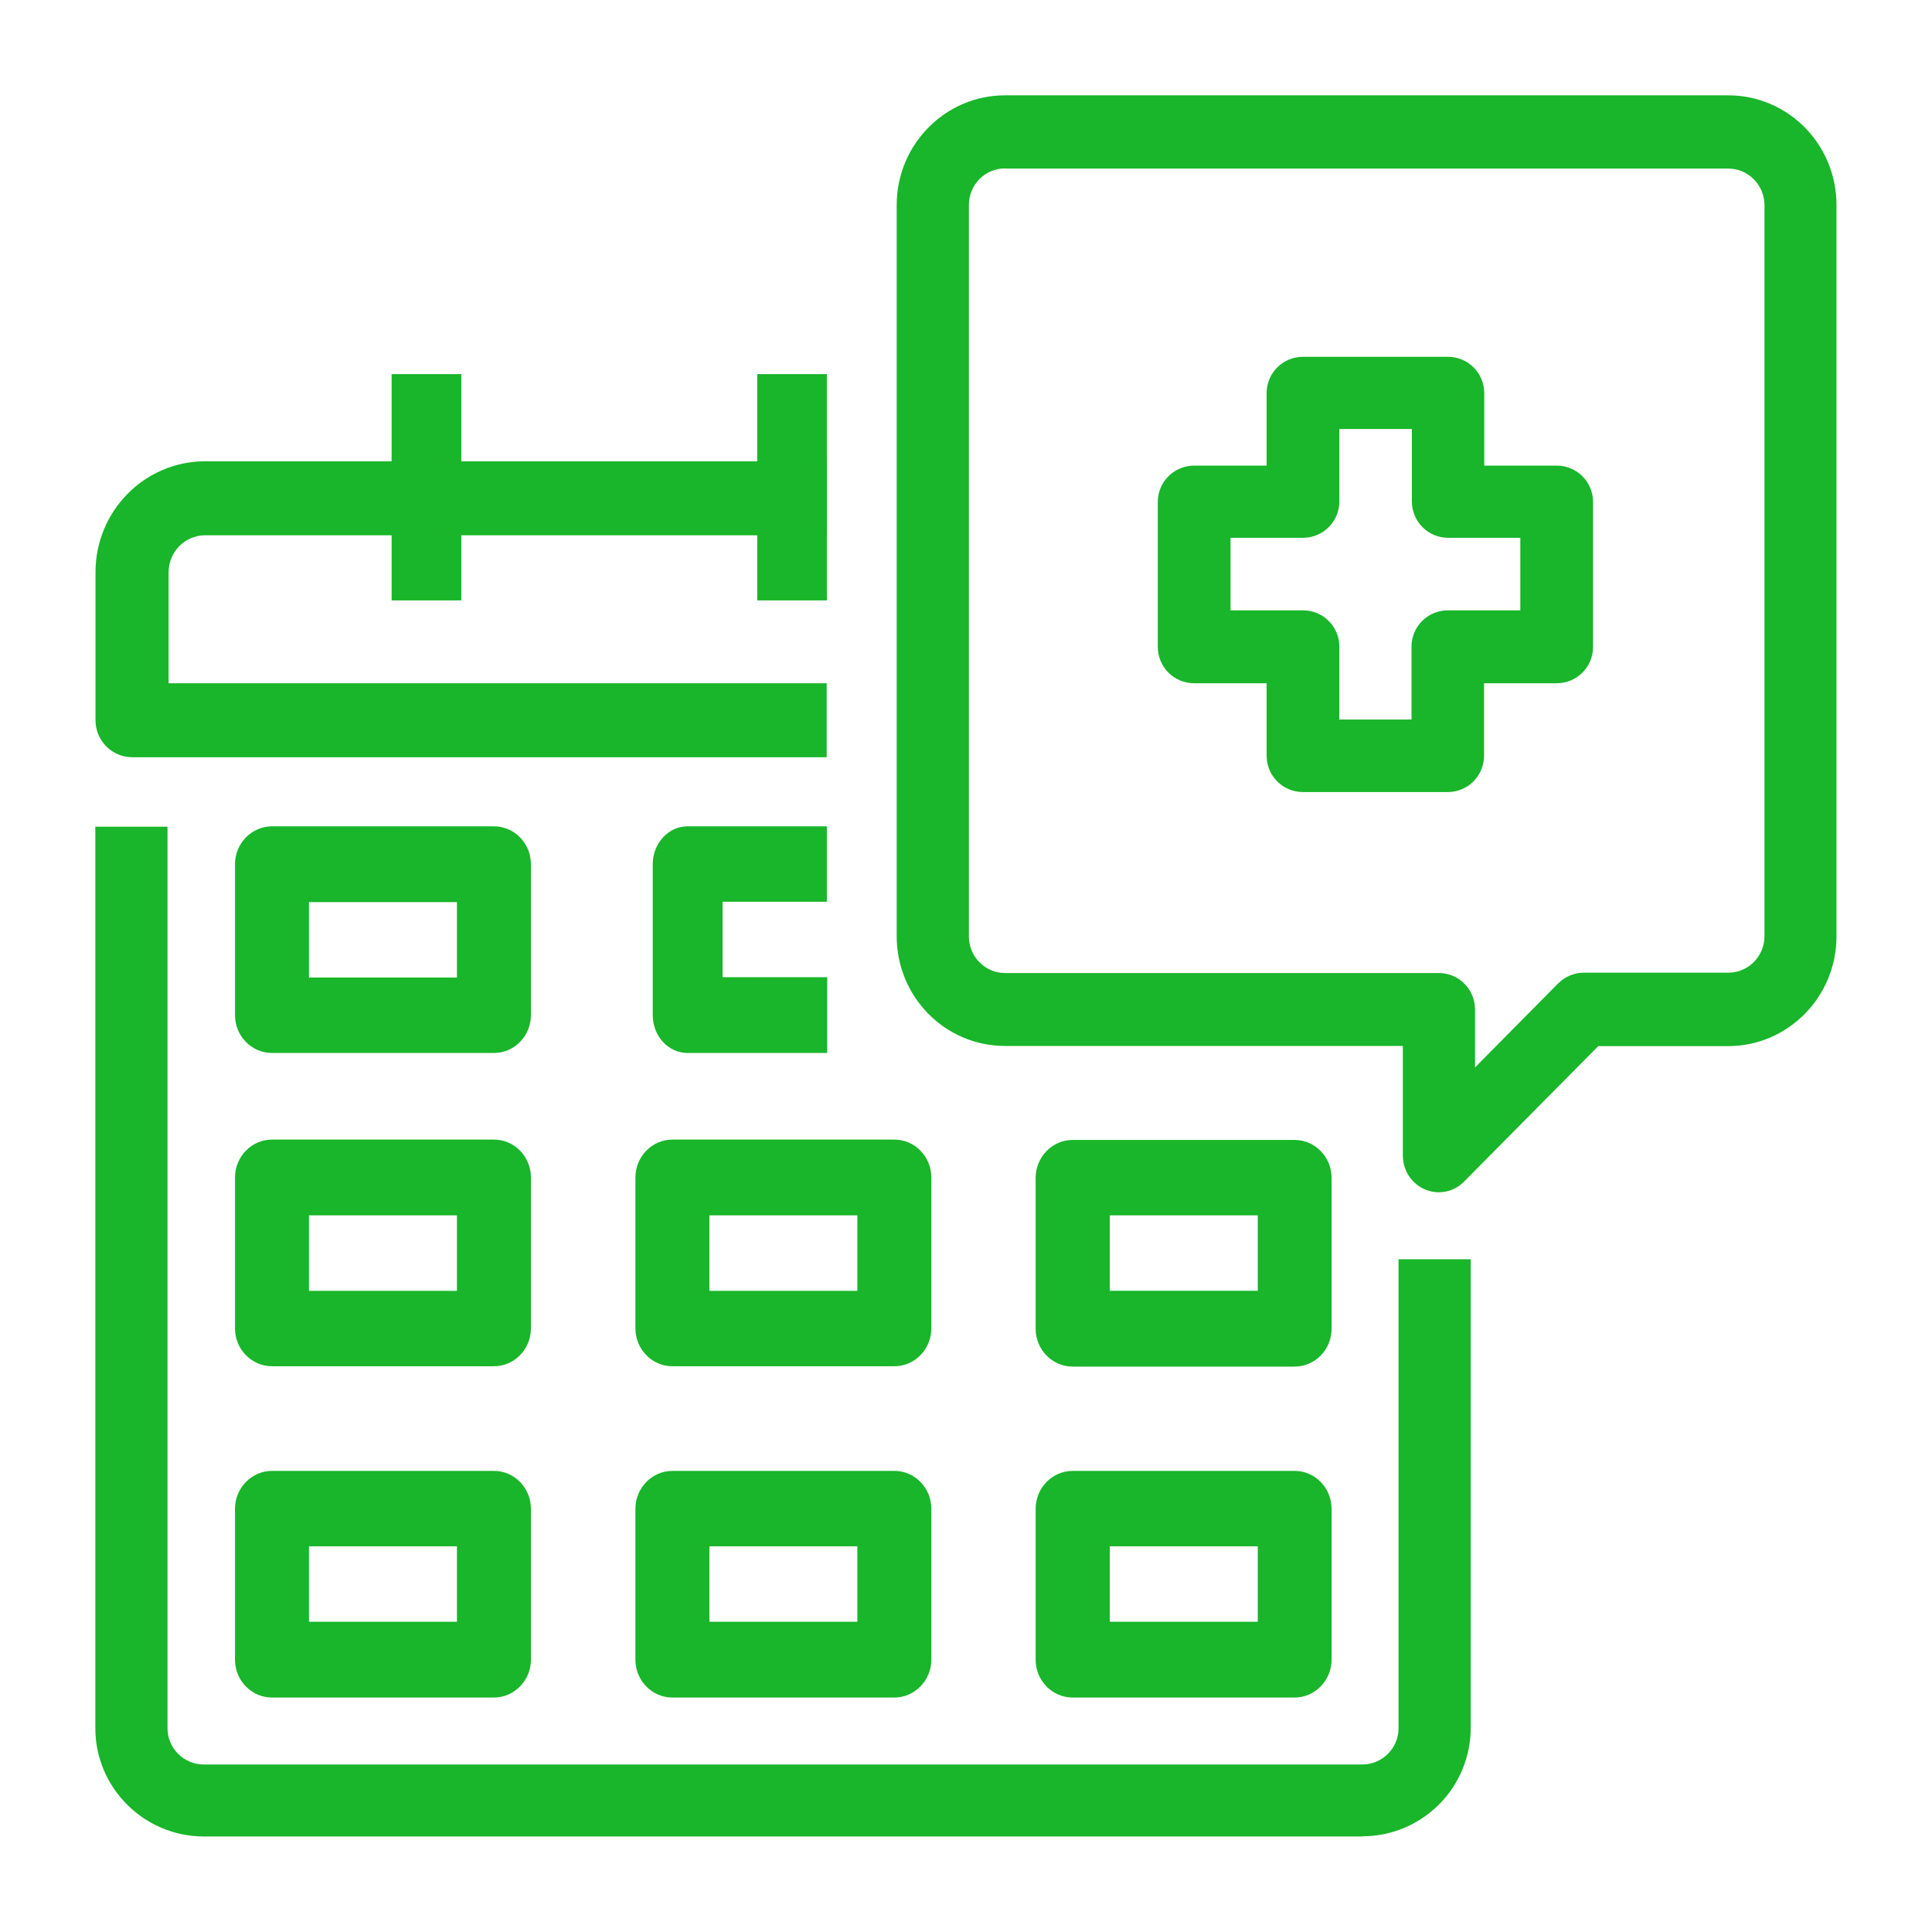
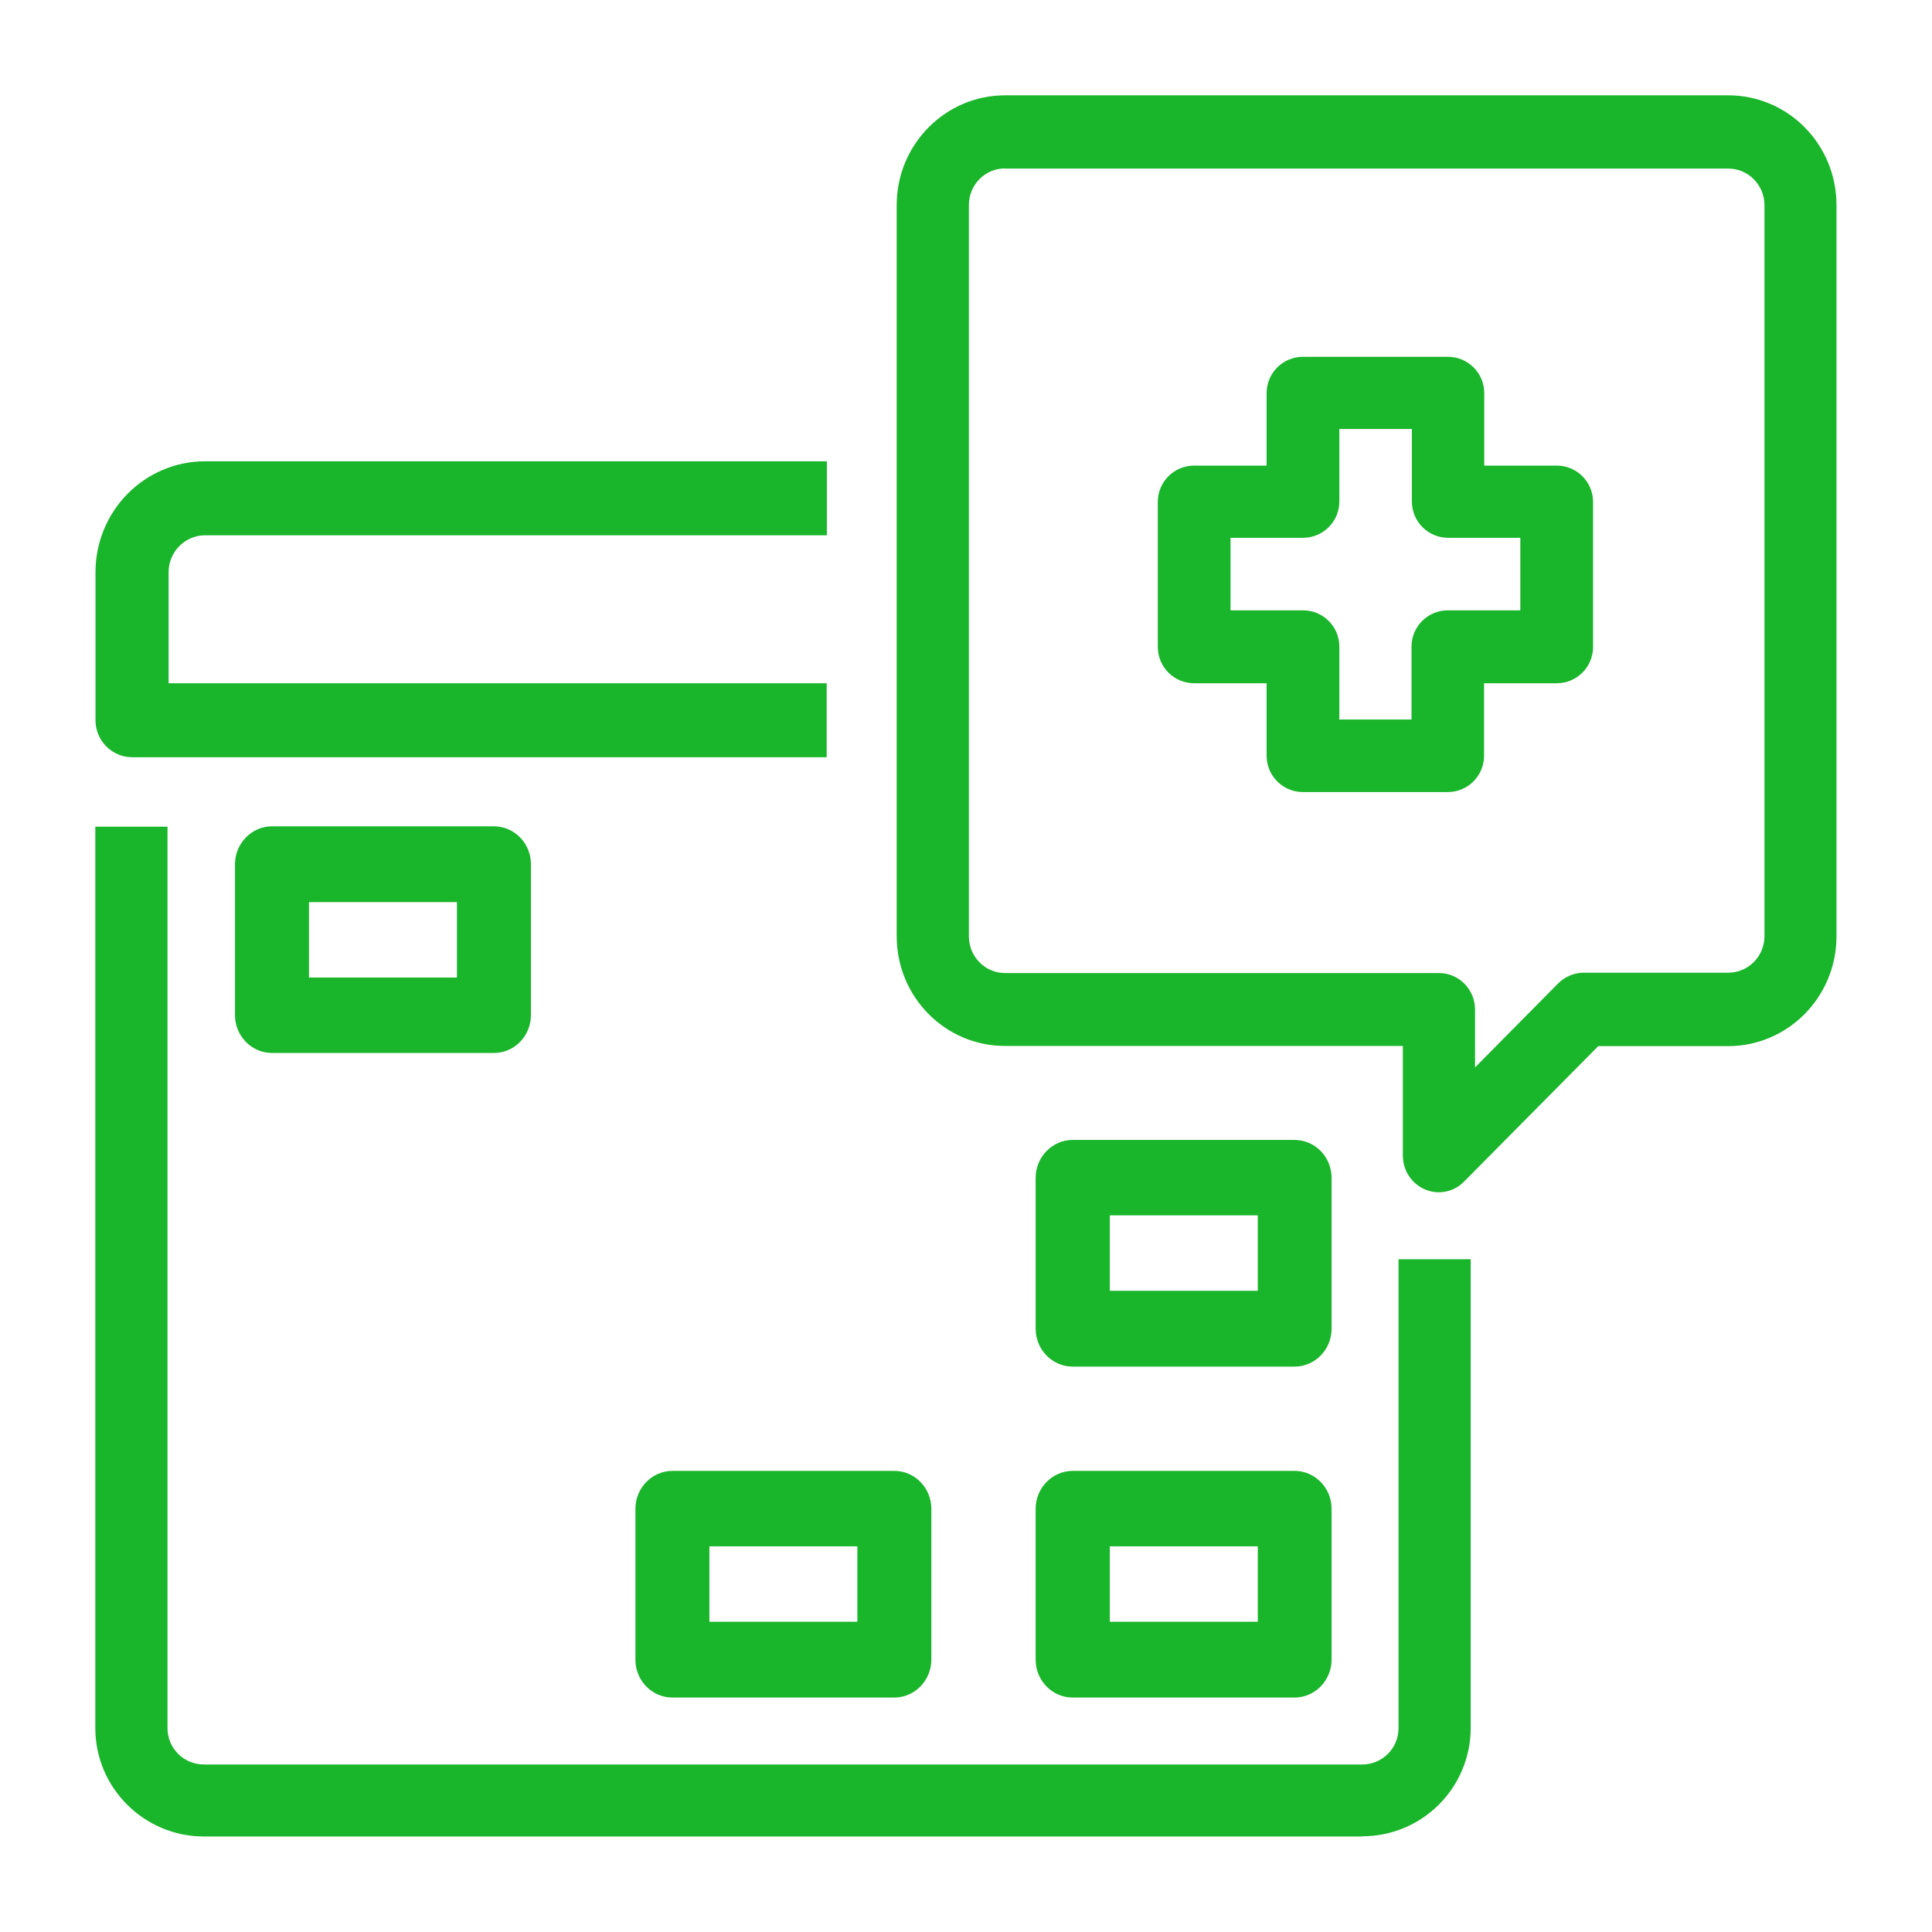
<svg xmlns="http://www.w3.org/2000/svg" version="1.1" viewBox="0 0 100 100">
  <title>Schedule appointment</title>
  <desc>Created with Sketch.</desc>
  <g transform="matrix(.934 0 0 .934 4.71 4.701)" fill="none" fill-rule="evenodd" stroke-width="1.071">
    <g id="Schedule-appointment" fill="#19b52a" stroke-width="1.071">
      <path id="Shape" d="m70.46 96.74h-64.2c-3.32 0-6.02-2.7-6.02-6v-49.96h4v49.97c0.005 1.106 0.904 2 2.01 2h64.2c1.106 1.4e-5 2.005-0.894 2.01-2v-26h4v25.98c-0.003 1.594-0.638 3.122-1.767 4.247-1.129 1.125-2.659 1.756-4.253 1.753zm-29.68-59.81h-38.5c-1.12 0-2.03-0.92-2.03-2.05v-8.2c0-3.4 2.72-6.15 6.08-6.15h34.45v4.1h-34.45c-1.12 0-2.03 0.92-2.03 2.05v6.15h36.47v4.1z" />
-       <path d="m16.66 28.24h3.86v-12.54h-3.86zm20.26 0h3.86v-12.54h-3.86z" />
      <path id="B" d="m12.08 49.14h8.2v-4.18h-8.2zm10.25 4.18h-12.3c-1.13 0-2.05-0.94-2.05-2.1v-8.36c0-1.15 0.92-2.1 2.05-2.1h12.3c1.13 0 2.05 0.94 2.05 2.1v8.36c0 1.16-0.92 2.1-2.05 2.1z" />
-       <path id="Path" d="m40.78 53.32h-7.72c-1.07 0-1.93-0.94-1.93-2.1v-8.36c0-1.15 0.86-2.1 1.93-2.1h7.72v4.18h-5.78v4.18h5.8v4.18z" />
      <g id="B-link" transform="translate(7,57.36)">
-         <path d="m5.08 9.14h8.2v-4.18h-8.2zm10.25 4.18h-12.3c-1.13 0-2.05-0.94-2.05-2.1v-8.36c0-1.15 0.92-2.1 2.05-2.1h12.3c1.13 0 2.05 0.94 2.05 2.1v8.36c0 1.16-0.92 2.1-2.05 2.1z" stroke-width="1.071" />
-       </g>
+         </g>
      <g transform="translate(29.19,57.36)">
-         <path d="m5.08 9.14h8.2v-4.18h-8.2zm10.25 4.18h-12.3c-1.13 0-2.05-0.94-2.05-2.1v-8.36c0-1.15 0.92-2.1 2.05-2.1h12.3c1.13 0 2.05 0.94 2.05 2.1v8.36c0 1.16-0.92 2.1-2.05 2.1z" stroke-width="1.071" />
-       </g>
+         </g>
      <path d="m56.46 66.5h8.2v-4.18h-8.2zm10.24 4.2h-12.3c-1.13 0-2.05-0.94-2.05-2.1v-8.36c0-1.15 0.92-2.1 2.05-2.1h12.3c1.13 0 2.05 0.94 2.05 2.1v8.36c0 1.16-0.92 2.1-2.05 2.1z" />
-       <path id="C" d="m12.08 84.84h8.2v-4.18h-8.2zm10.25 4.2h-12.3c-1.13 0-2.05-0.94-2.05-2.1v-8.36c0-1.15 0.92-2.1 2.05-2.1h12.3c1.13 0 2.05 0.94 2.05 2.1v8.36c0 1.15-0.92 2.1-2.05 2.1z" />
      <g id="C-link" transform="translate(29.19,76)">
        <path d="m5.08 8.84h8.2v-4.18h-8.2zm10.25 4.2h-12.3c-1.13 0-2.05-0.94-2.05-2.1v-8.36c0-1.15 0.92-2.1 2.05-2.1h12.3c1.13 0 2.05 0.94 2.05 2.1v8.36c0 1.15-0.92 2.1-2.05 2.1z" stroke-width="1.071" />
      </g>
      <path d="m56.46 84.84h8.2v-4.18h-8.2zm10.25 4.2h-12.31c-1.13 0-2.05-0.94-2.05-2.1v-8.36c0-1.15 0.92-2.1 2.05-2.1h12.3c1.13 0 2.05 0.94 2.05 2.1v8.36c0 1.15-0.92 2.1-2.05 2.1zm-16.06-84.74c-1.1 0-2 0.9-2 2.03v40.53c0 1.12 0.9 2.03 2 2.03h24.05c1.1 0 2 0.9 2 2.03v3.2l4.6-4.65c0.38-0.38 0.9-0.6 1.42-0.6h8.02c1.1 0 2-0.9 2-2.03v-40.5c0-1.12-0.9-2.03-2-2.03h-40.1zm24.05 56.74c-1.1 0-2-0.9-2-2.03v-6.08h-22.05c-3.32 0-6-2.72-6-6.08v-40.52c0-3.36 2.7-6.08 6-6.08h40.08c3.32 0 6 2.72 6 6.08v40.53c0 3.36-2.7 6.08-6 6.08h-7.2l-7.43 7.5c-0.367 0.38-0.872 0.596-1.4 0.6zm-5.54-26.2h4.02v-4.04c0-0.533 0.212-1.044 0.589-1.421s0.888-0.589 1.421-0.589h4.02v-4.02h-4c-1.11 0-2.01-0.9-2.01-2.01v-4.02h-4.02v4.02c0 0.533-0.212 1.044-0.589 1.421s-0.888 0.589-1.421 0.589h-4.02v4.02h4.02c1.11 0 2.01 0.9 2.01 2.01v4.02zm6.04 4.02h-8.04c-1.11 0-2.01-0.9-2.01-2.01v-4.02h-4.02c-1.11 0-2.01-0.9-2.01-2.01v-8.04c0-0.533 0.212-1.044 0.589-1.421 0.377-0.377 0.888-0.589 1.421-0.589h4.02v-4.02c0-1.11 0.9-2.01 2.01-2.01h8.04c1.11 0 2.01 0.9 2.01 2.01v4.02h4.02c1.11 0 2.01 0.9 2.01 2.01v8.04c0 1.11-0.9 2.01-2.01 2.01h-4.03v4.02c0 1.11-0.9 2.01-2.01 2.01z" />
    </g>
  </g>
</svg>